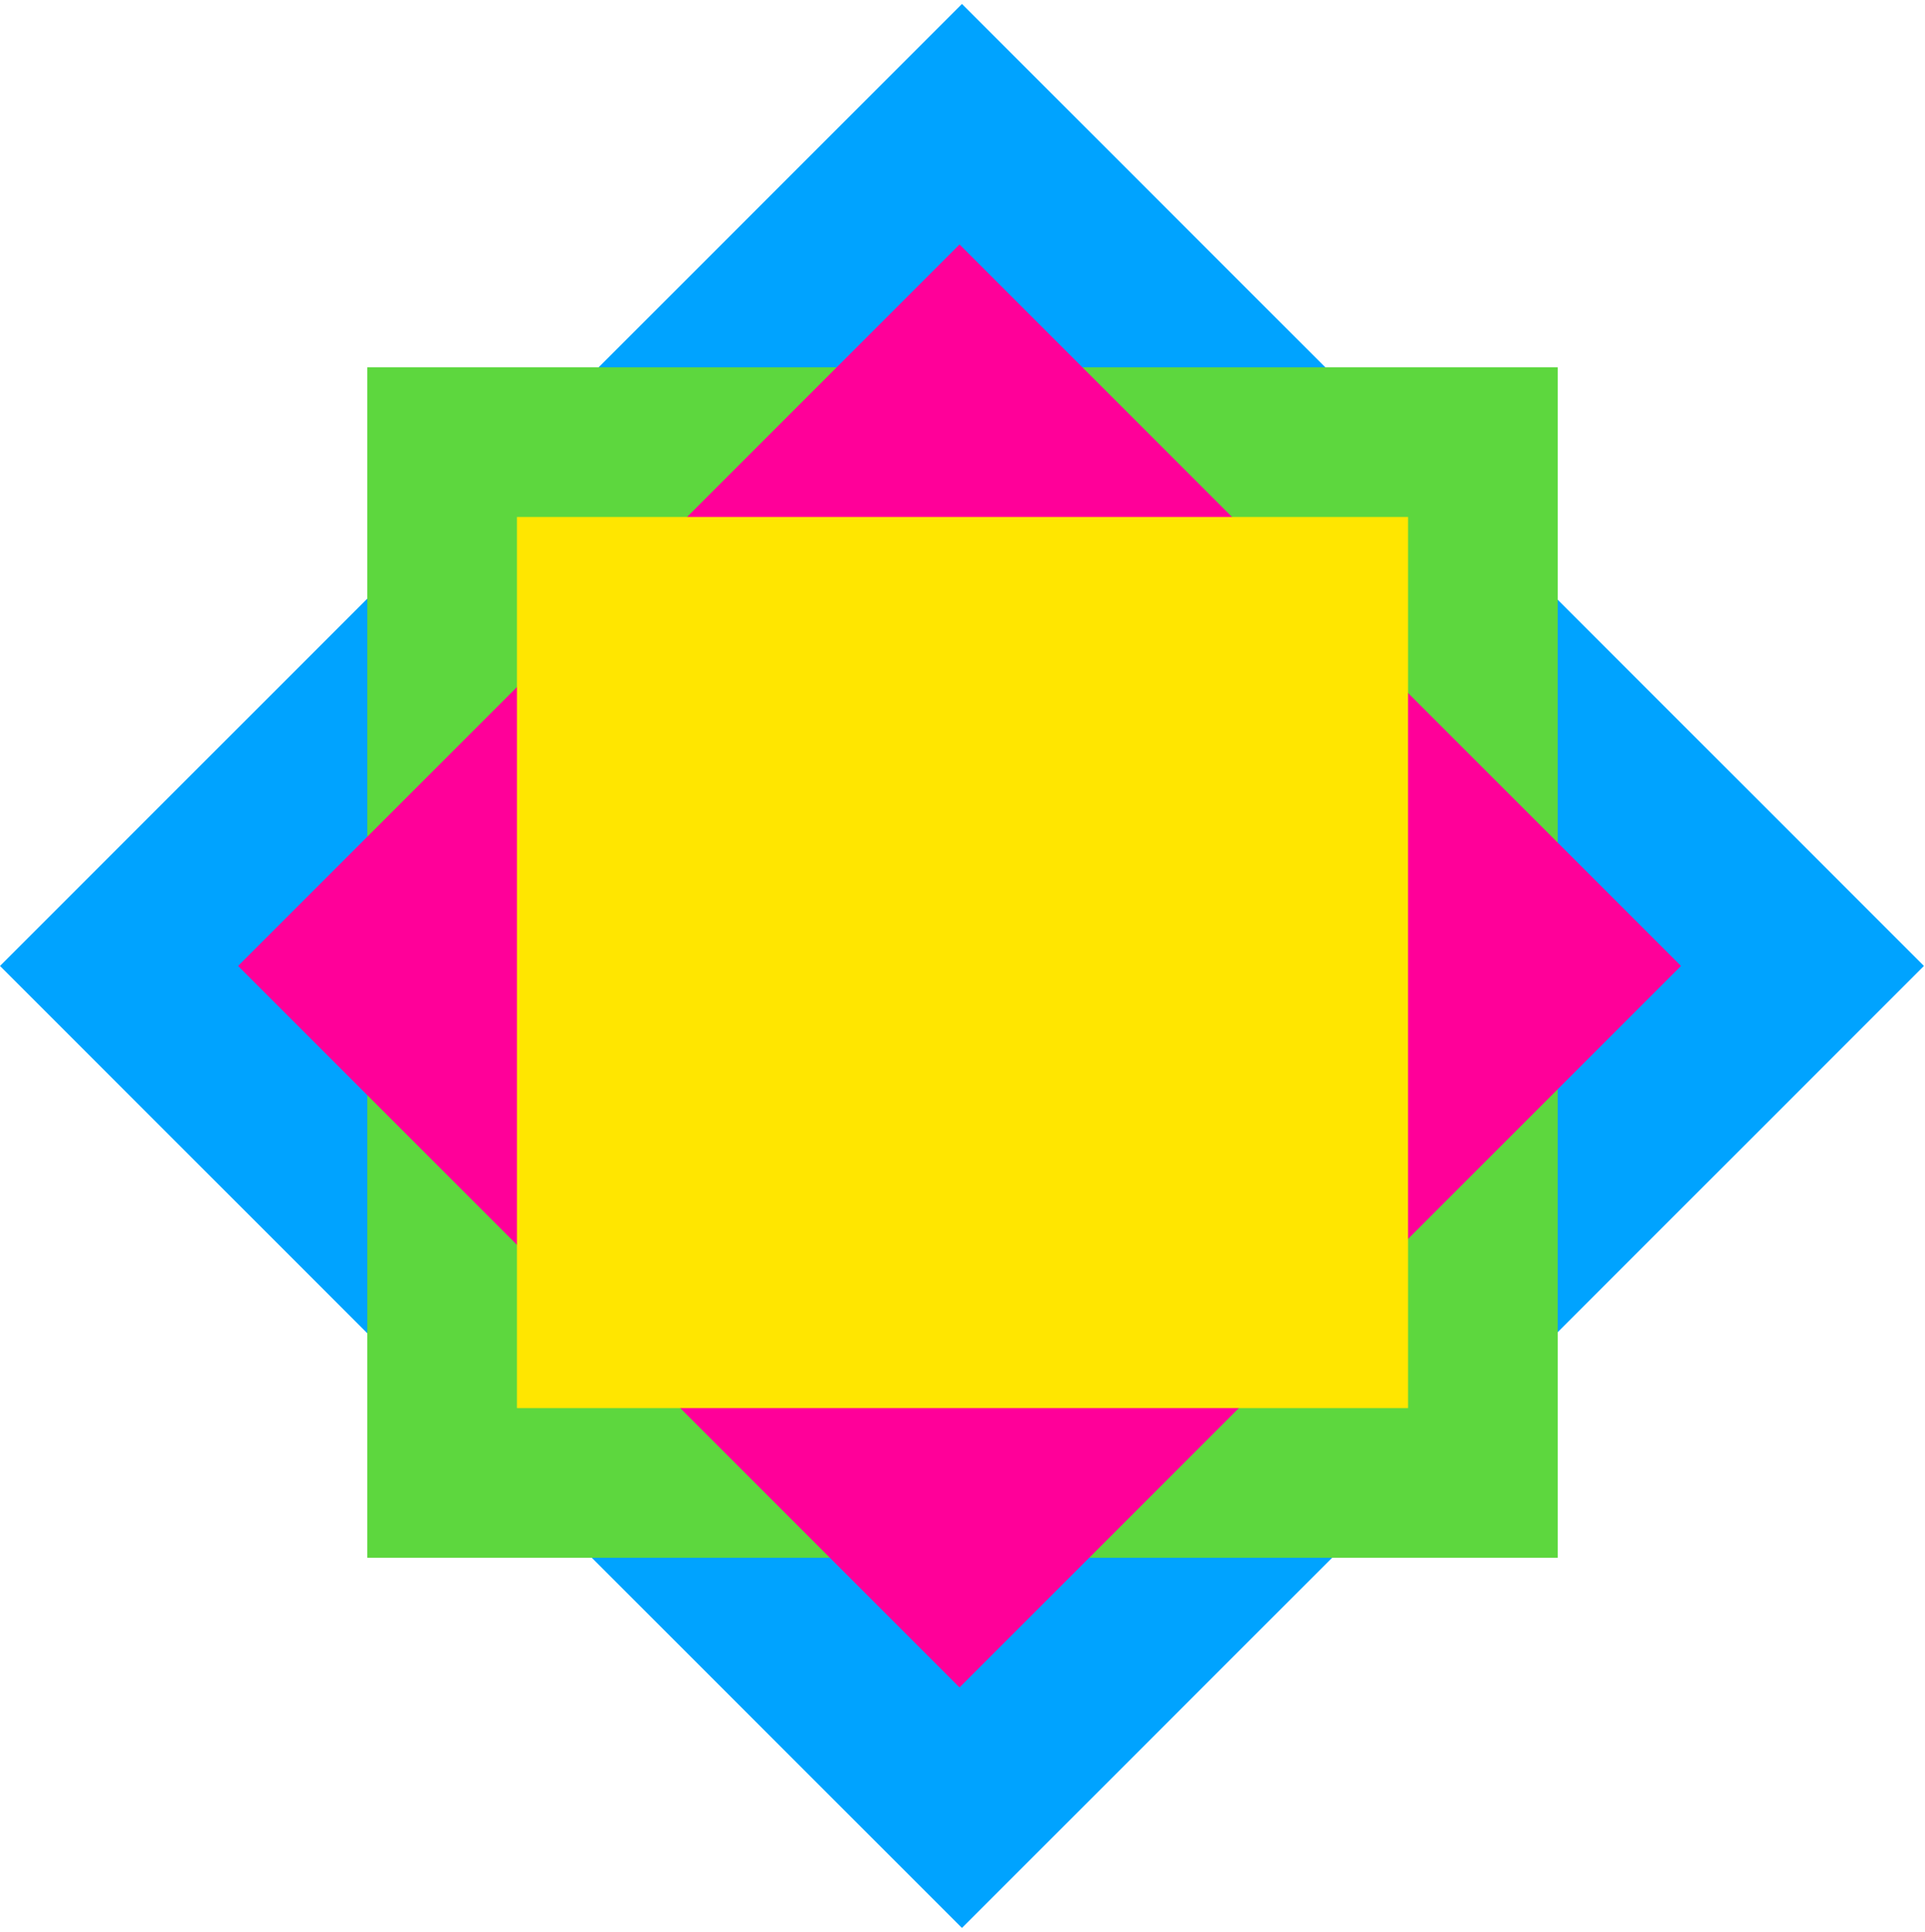
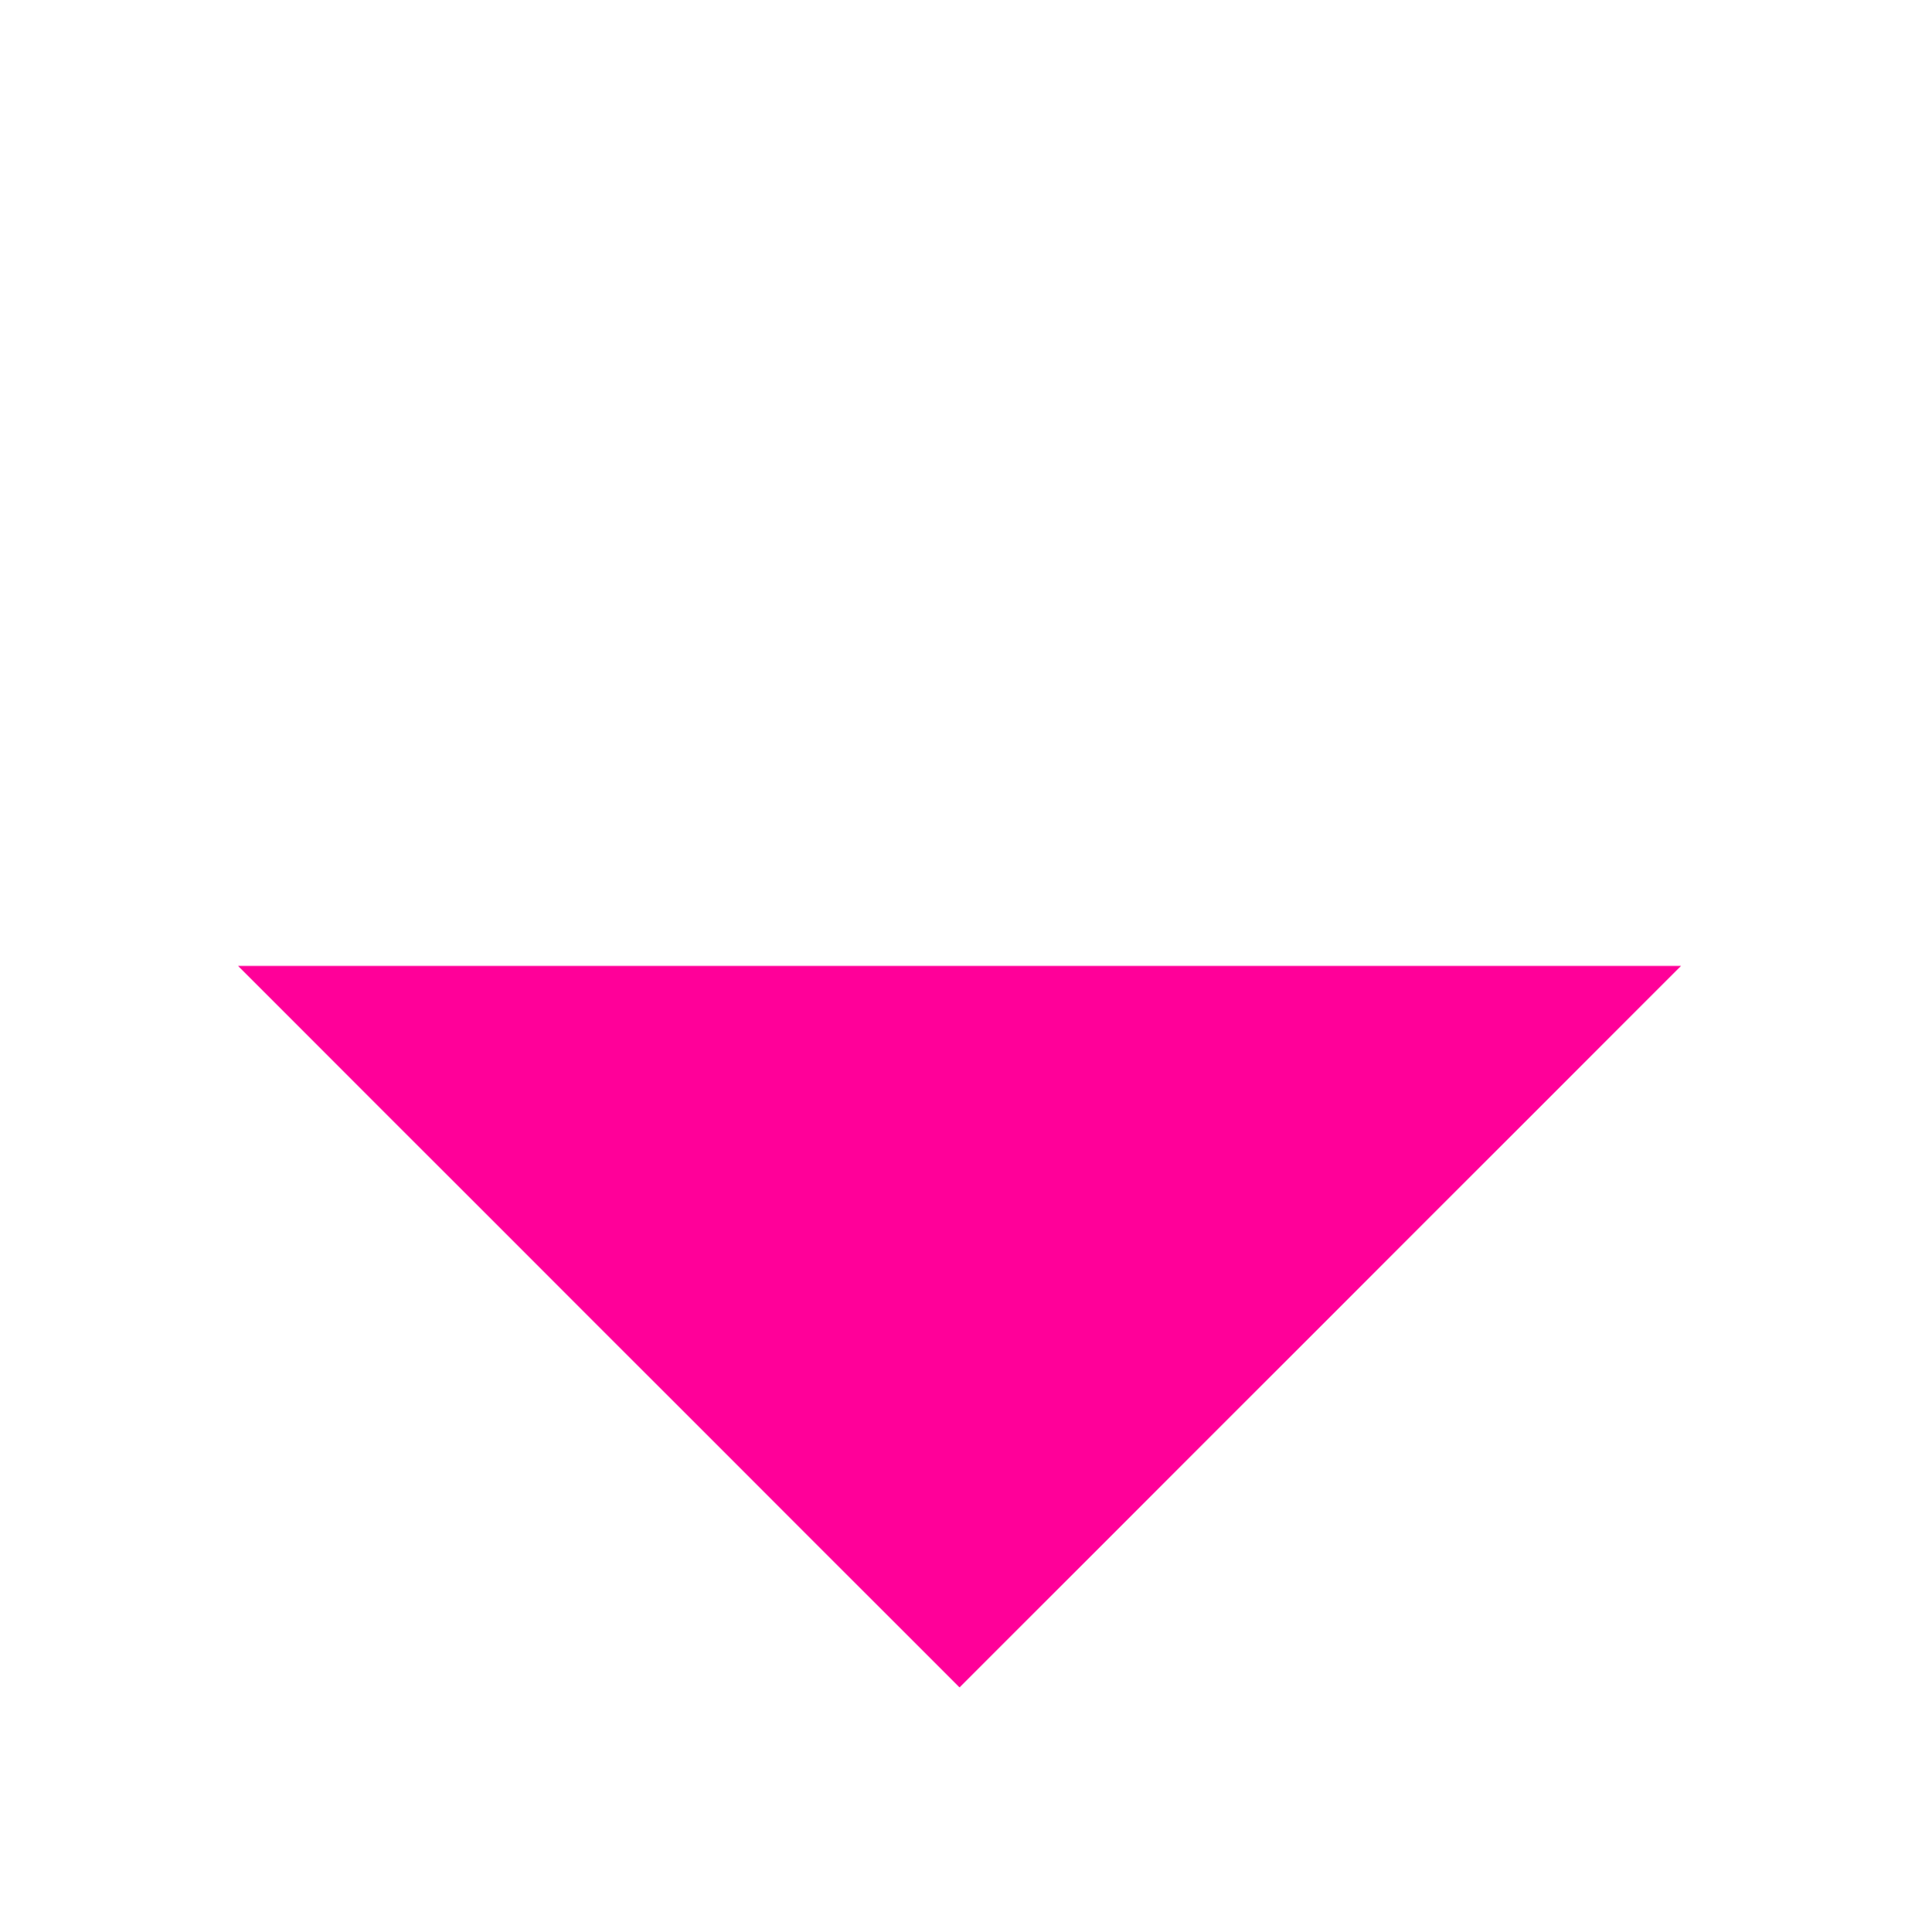
<svg xmlns="http://www.w3.org/2000/svg" width="283" height="284" viewBox="0 0 283 284" fill="none">
-   <path d="M0 142L141.421 0.579L282.843 142L141.421 283.421L0 142Z" fill="#00A3FF" />
-   <path d="M54 229V54H229V229H54Z" fill="#5DD73E" />
-   <path d="M35 142L141.066 35.934L247.132 142L141.066 248.066L35 142Z" fill="#FF0099" />
-   <path d="M76 207V76H207V207H76Z" fill="#FFE600" />
+   <path d="M35 142L247.132 142L141.066 248.066L35 142Z" fill="#FF0099" />
</svg>